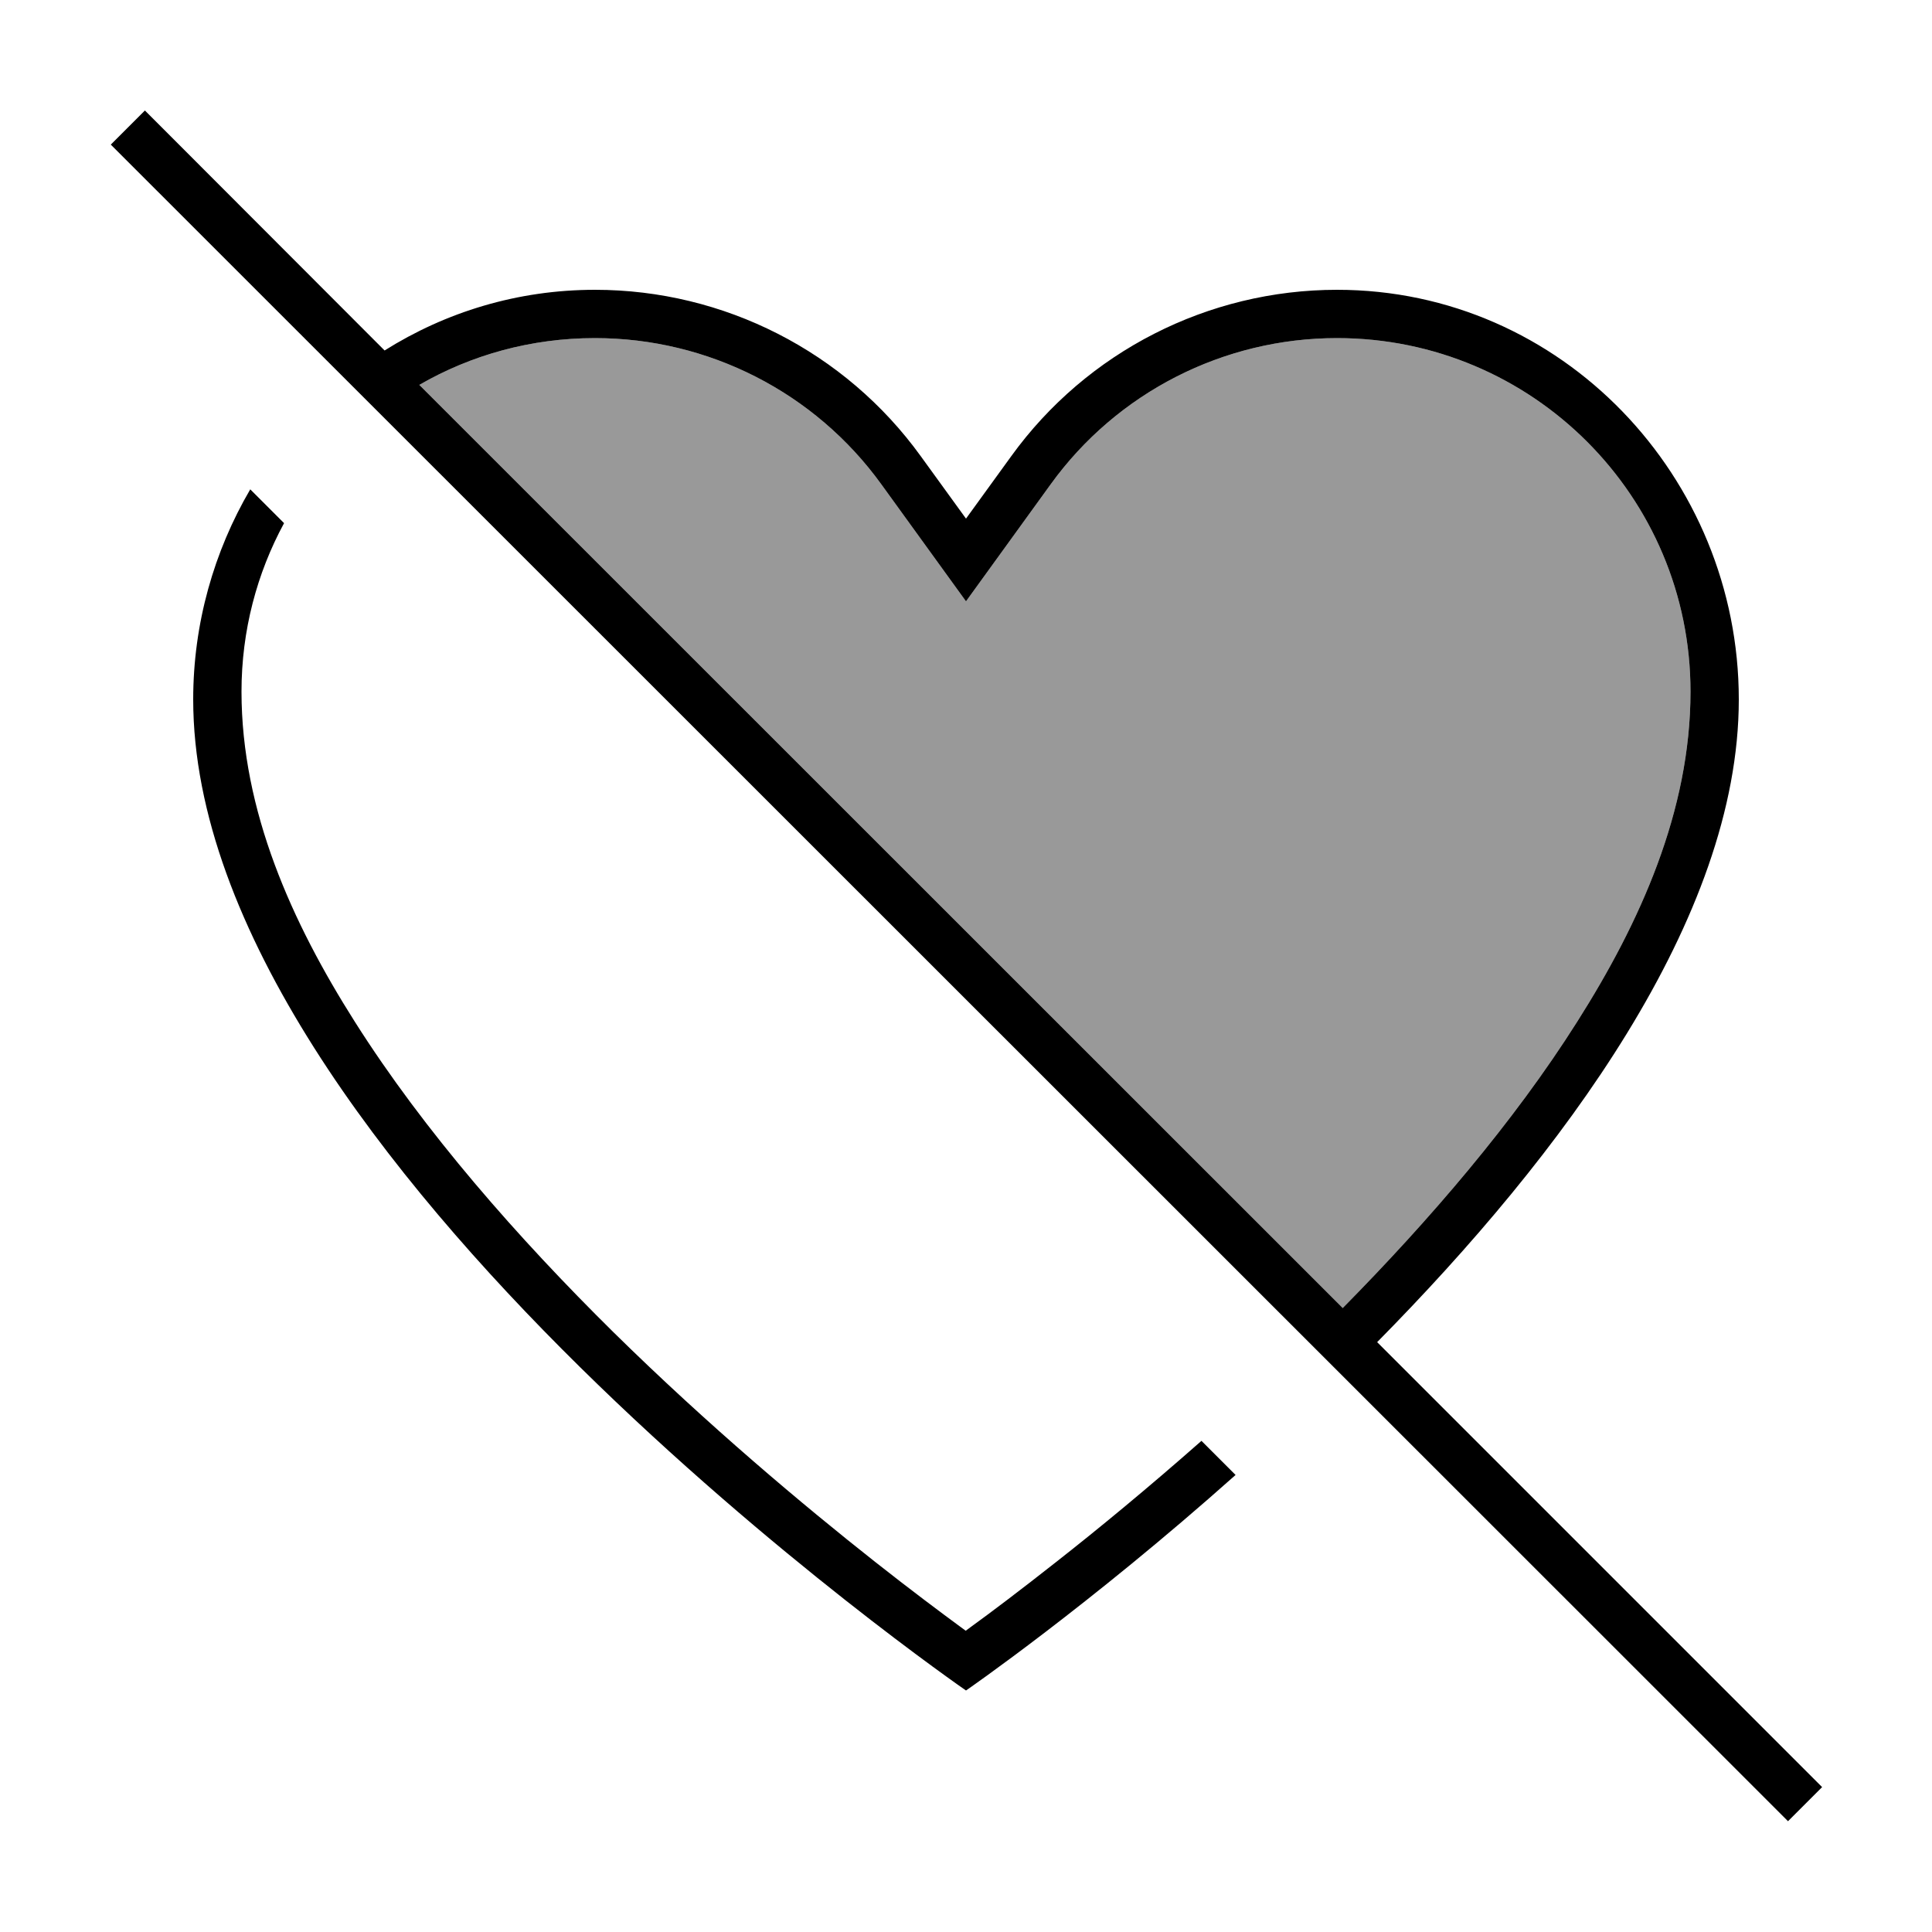
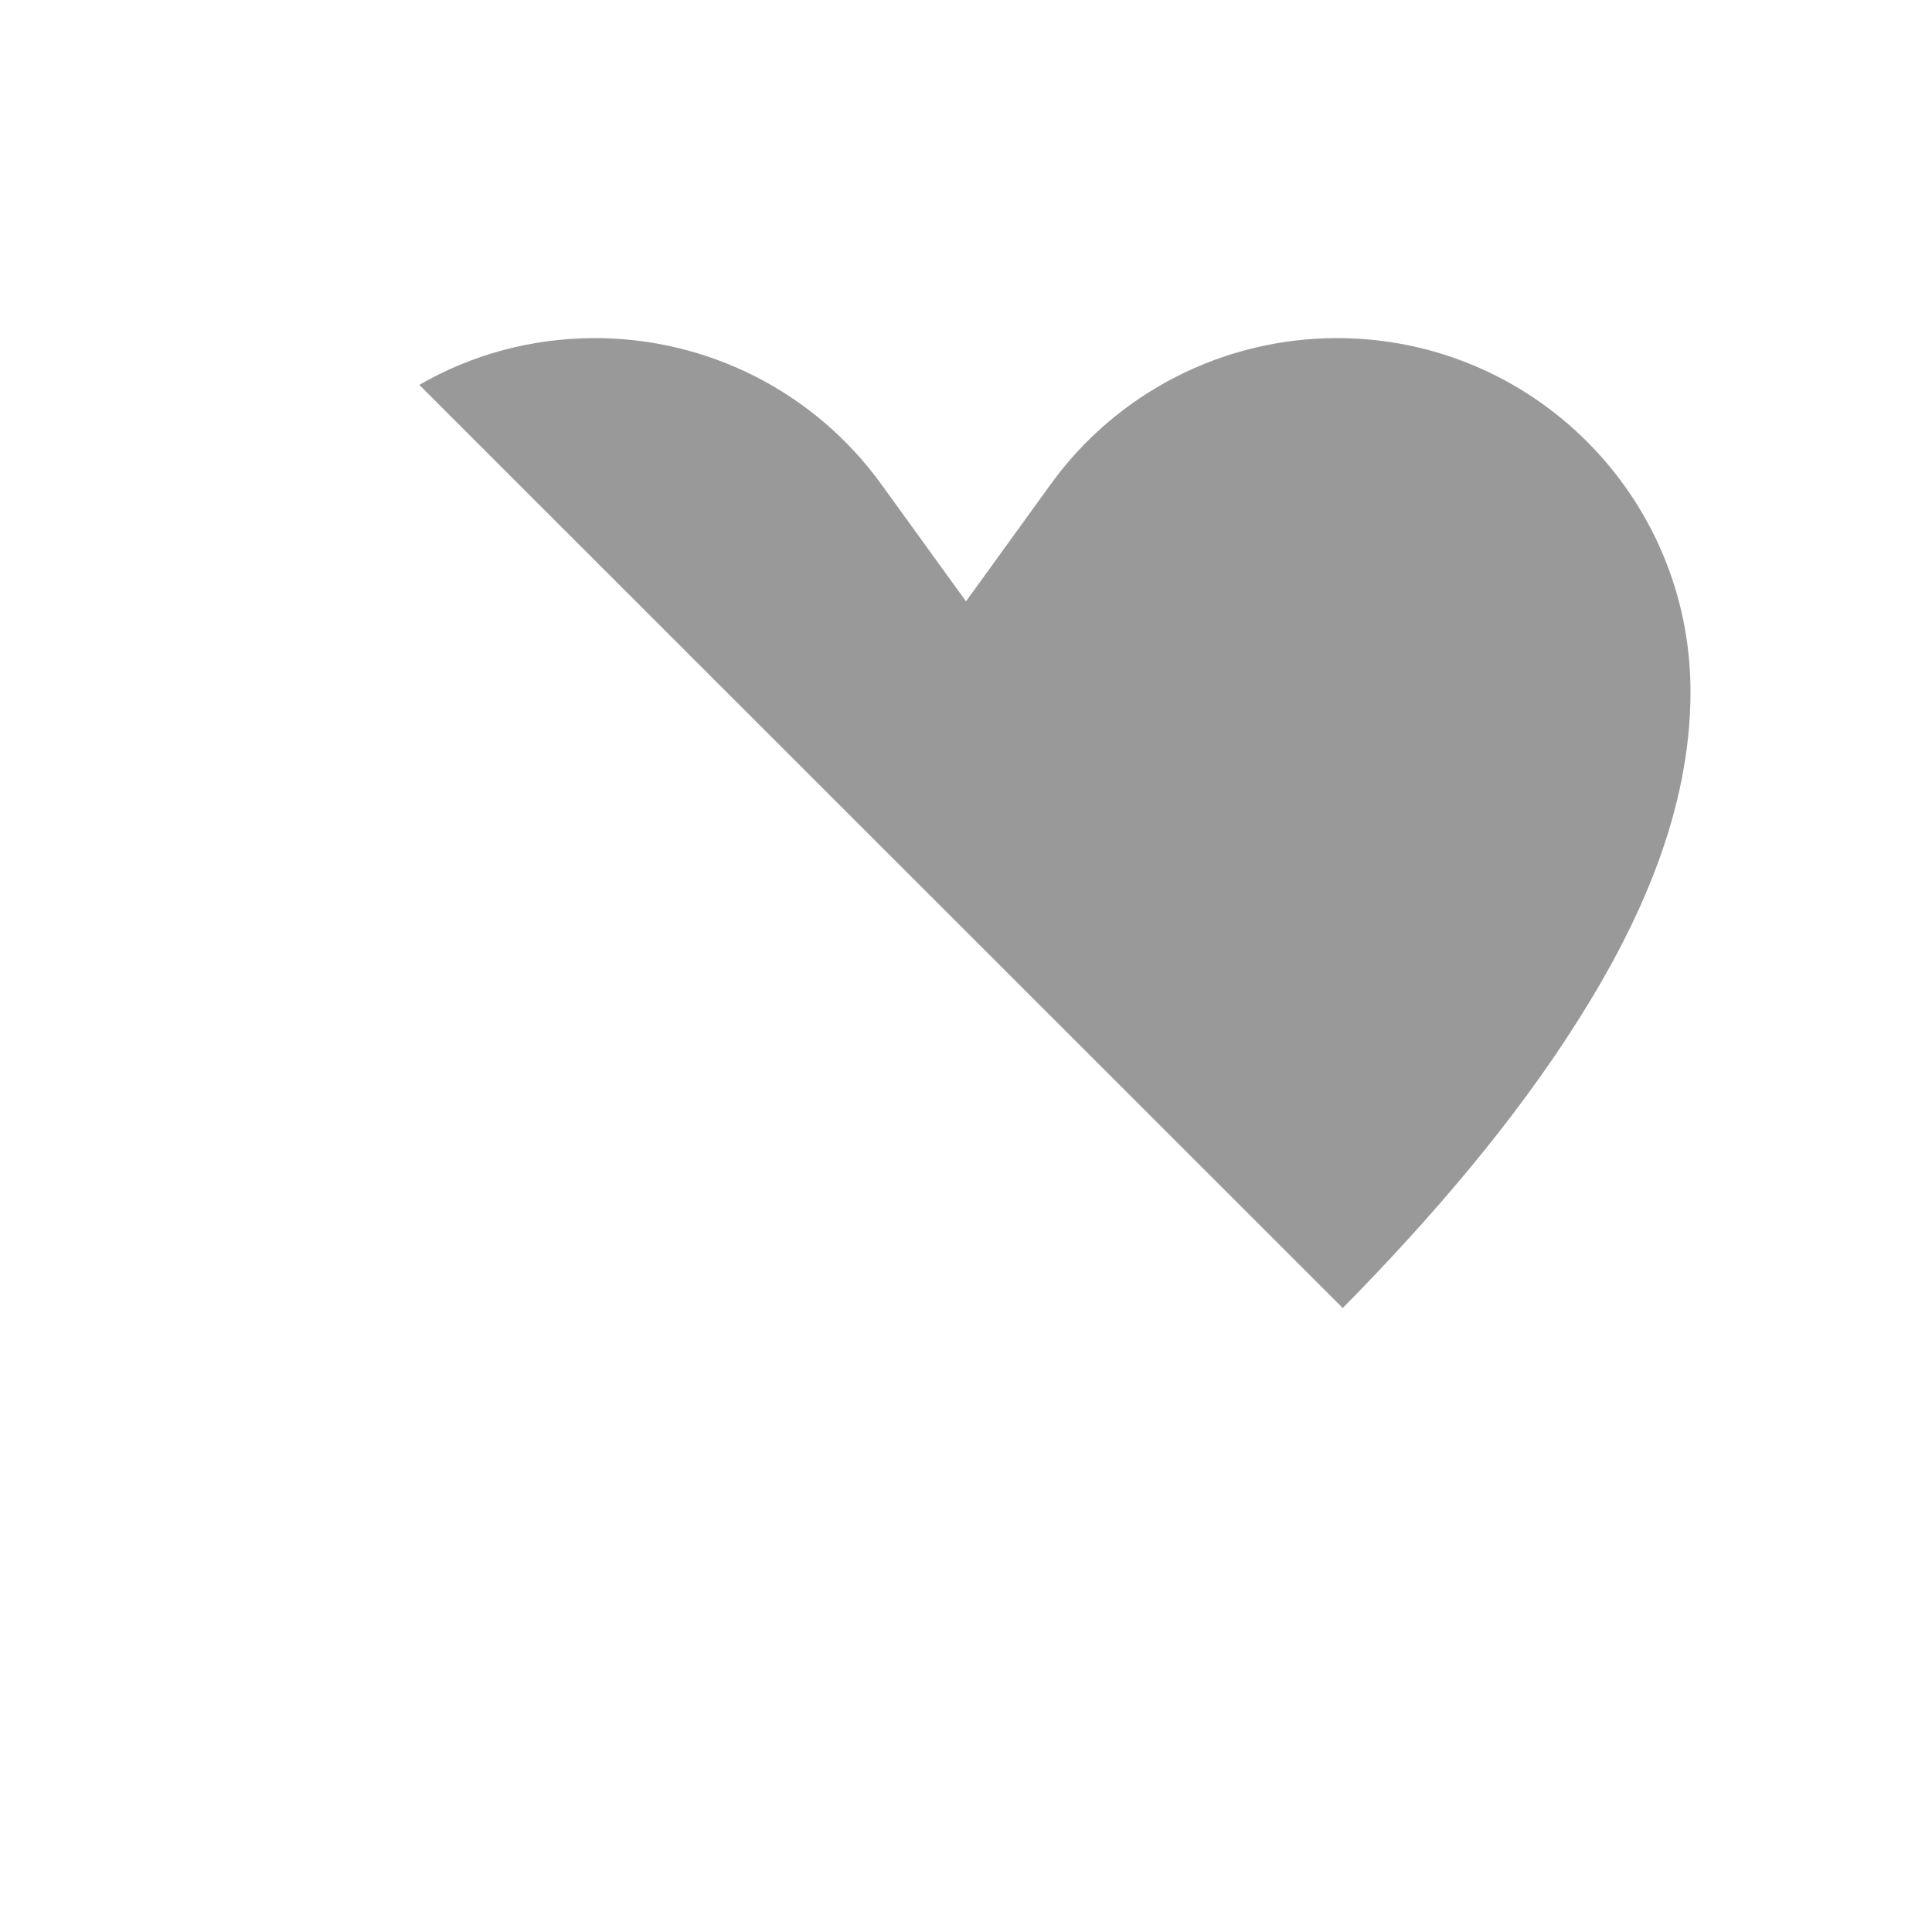
<svg xmlns="http://www.w3.org/2000/svg" viewBox="0 0 640 640">
  <path opacity=".4" fill="currentColor" d="M138.9 127.5C156 117.6 175.9 112 197.1 112C234.7 112 270 130 292 160.5L320 199.2L348 160.5C370 130 405.3 112 442.9 112C507.6 112 560 164.4 560 229.1C560 268.6 543.3 305.6 522.5 338.4C501.4 371.8 473.5 404.2 444.8 433.3L138.9 127.5z" />
-   <path fill="currentColor" d="M53.7 42.3L48 36.6L36.7 47.9L42.4 53.6L586.6 597.6L592.3 603.3L603.6 592L597.9 586.3L456.2 444.6C517.3 382.7 576 304.4 576 231.7C576 158.2 517.5 96 442.9 96C400.2 96 360 116.5 335 151.1L320 171.8L305 151.1C280 116.5 239.8 96 197.1 96C171.4 96 147.6 103.4 127.4 116.1L53.7 42.3zM138.9 127.5C156 117.6 175.9 112 197.1 112C234.7 112 270 130 292 160.5L320 199.2L348 160.5C370 130 405.3 112 442.9 112C507.6 112 560 164.4 560 229.1C560 268.6 543.3 305.6 522.5 338.4C501.4 371.8 473.5 404.2 444.8 433.3L138.9 127.5zM80 229.1C80 268.6 96.7 305.6 117.5 338.4C140.6 374.9 171.7 410.2 203.2 441.3C234.7 472.3 266.2 498.7 289.9 517.4C301.7 526.7 311.6 534.1 318.4 539.1L319.9 540.2L321.4 539.1C328.3 534.1 338.1 526.7 349.9 517.4C363.8 506.5 380.3 492.9 398 477.3L409.3 488.6C360.6 532 320 560 320 560C320 560 64 383.4 64 231.7C64 206.5 70.9 182.6 82.9 162.1L94.1 173.3C85.1 189.9 80 208.9 80 229.1z" />
</svg>